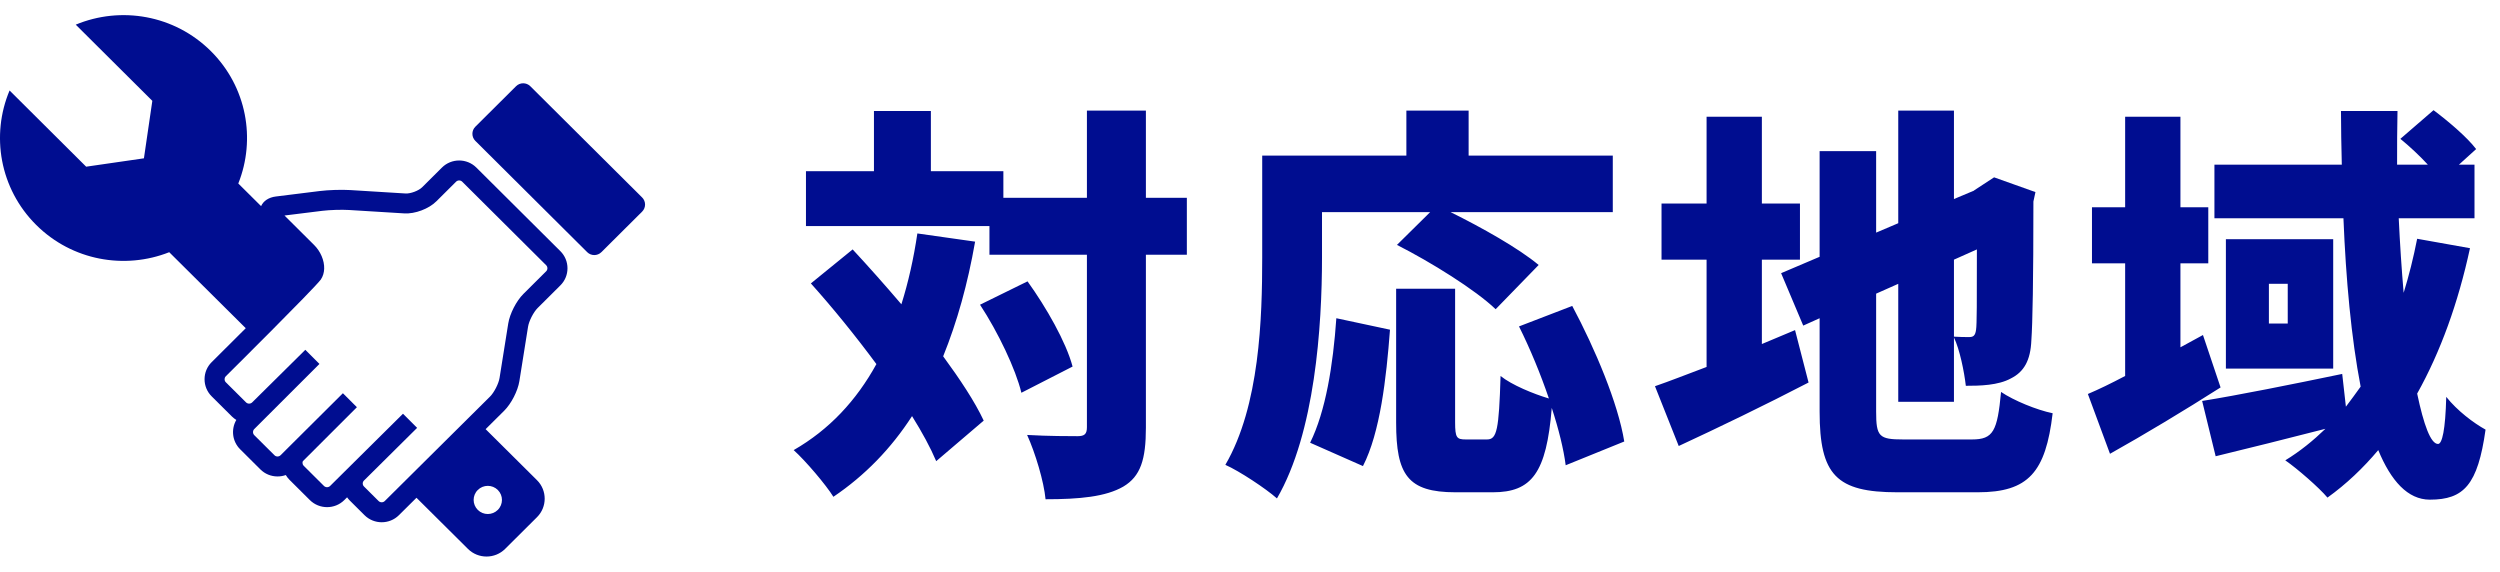
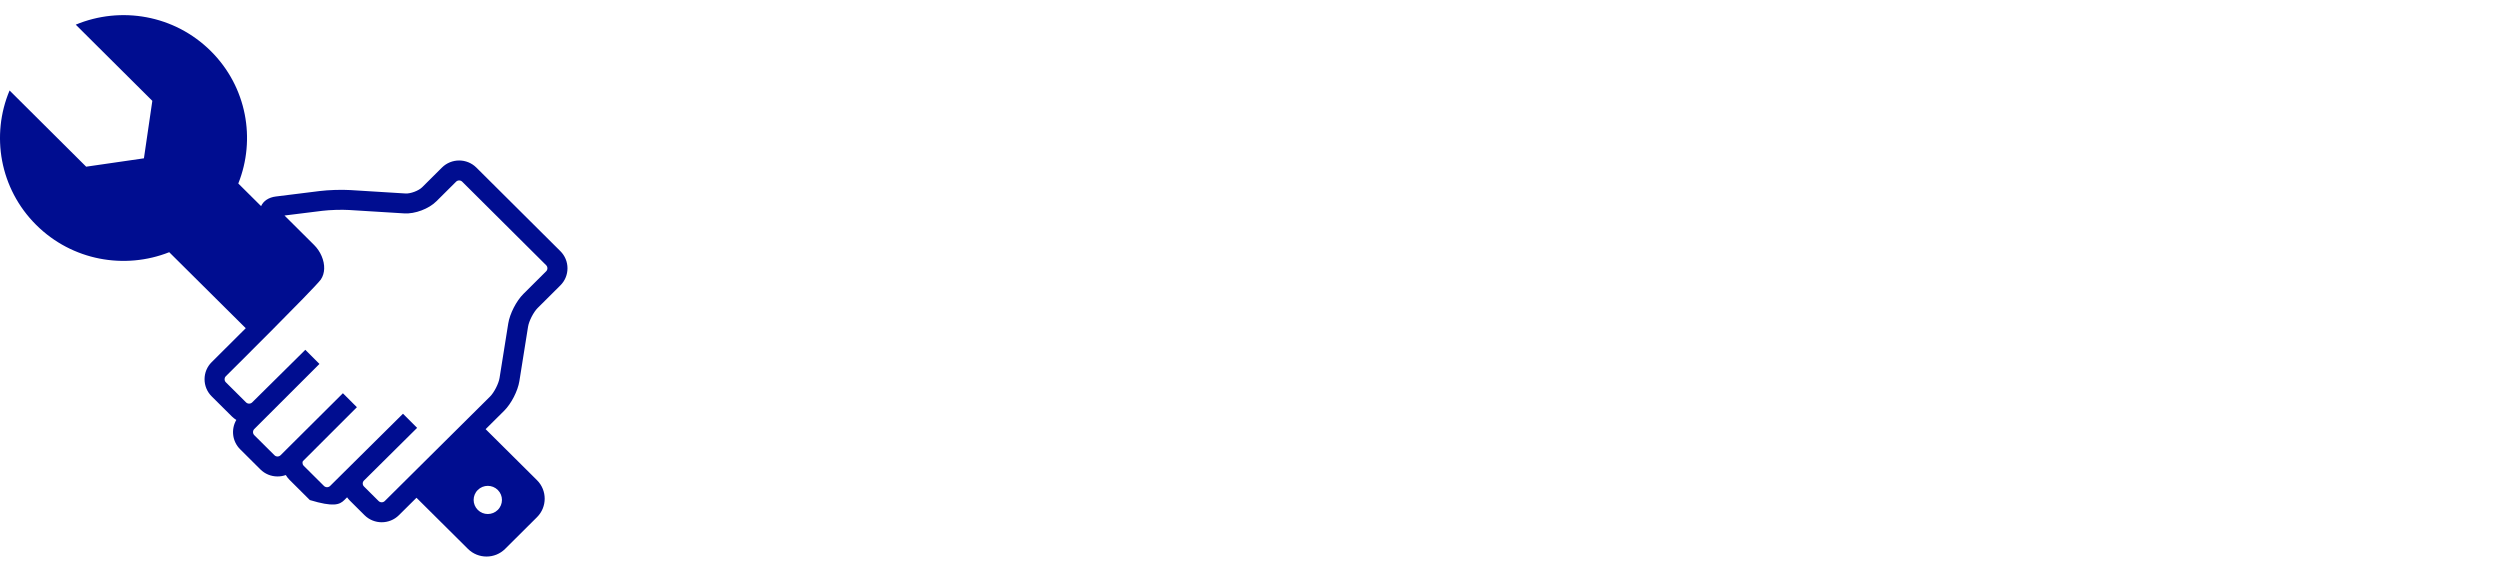
<svg xmlns="http://www.w3.org/2000/svg" width="293" height="67" viewBox="0 0 293 67" fill="none">
-   <path d="M55.828 19.639C54.717 18.533 52.908 18.533 51.796 19.639L49.483 21.94C49.067 22.355 48.115 22.713 47.526 22.676L41.048 22.276C40.048 22.214 38.486 22.263 37.491 22.387L32.334 23.029C31.498 23.133 30.875 23.542 30.599 24.159L27.928 21.506C30 16.323 28.929 10.185 24.713 5.991C20.43 1.732 14.136 0.699 8.877 2.89L17.853 11.82L16.868 18.555L10.098 19.536L1.122 10.605C-1.08 15.837 -0.041 22.099 4.239 26.359C8.455 30.554 14.624 31.619 19.834 29.558L28.802 38.466L24.81 42.44C24.271 42.975 23.974 43.686 23.974 44.445C23.974 45.203 24.269 45.916 24.807 46.452L27.18 48.812C27.339 48.971 27.513 49.102 27.696 49.216C27.062 50.303 27.209 51.723 28.143 52.652L30.516 55.013C31.053 55.547 31.766 55.84 32.528 55.84H32.532C32.866 55.84 33.191 55.782 33.496 55.674C33.618 55.881 33.767 56.074 33.942 56.248L36.314 58.607C36.87 59.16 37.602 59.437 38.334 59.437C39.066 59.437 39.793 59.163 40.349 58.612L40.679 58.285C40.773 58.42 40.881 58.548 41 58.667L42.72 60.378C43.276 60.931 44.007 61.208 44.738 61.208C45.469 61.208 46.197 60.932 46.752 60.381L48.811 58.338L54.847 64.334C56.043 65.524 58 65.524 59.196 64.334L62.94 60.609C64.136 59.419 64.136 57.472 62.94 56.282L56.915 50.297L59.09 48.138C59.921 47.313 60.687 45.821 60.871 44.668L61.888 38.288C61.994 37.621 62.528 36.58 63.008 36.102L65.676 33.447C66.213 32.913 66.509 32.201 66.509 31.442C66.509 30.683 66.213 29.971 65.676 29.436L55.831 19.641L55.828 19.639ZM58.343 57.425C58.992 58.07 58.992 59.115 58.343 59.759C57.694 60.404 56.644 60.404 55.997 59.759C55.348 59.114 55.348 58.069 55.997 57.425C56.645 56.78 57.696 56.78 58.343 57.425ZM64.012 31.793L61.343 34.448C60.513 35.274 59.749 36.766 59.565 37.919L58.547 44.299C58.441 44.966 57.908 46.006 57.428 46.482L45.091 58.725C44.897 58.917 44.569 58.917 44.376 58.725L42.655 57.013C42.529 56.888 42.511 56.739 42.511 56.662C42.511 56.597 42.526 56.485 42.601 56.377L48.886 50.145L47.23 48.489L38.688 56.955C38.493 57.148 38.166 57.148 37.971 56.955L35.598 54.594C35.472 54.469 35.454 54.32 35.454 54.243C35.454 54.199 35.46 54.131 35.489 54.059L41.828 47.726L40.188 46.086L32.878 53.358C32.752 53.483 32.603 53.503 32.525 53.503C32.447 53.503 32.298 53.485 32.172 53.359L29.799 51C29.606 50.806 29.605 50.48 29.799 50.286L37.44 42.653L35.784 40.997L29.554 47.161C29.359 47.354 29.032 47.354 28.838 47.161L26.465 44.801C26.339 44.675 26.321 44.526 26.321 44.449C26.321 44.371 26.339 44.222 26.466 44.096C26.466 44.096 36.789 33.861 37.599 32.764C37.854 32.385 37.976 31.954 37.993 31.506C38.032 30.51 37.545 29.44 36.822 28.721L33.342 25.259L37.781 24.707C38.625 24.603 40.053 24.558 40.902 24.611L47.38 25.01C48.633 25.088 50.254 24.479 51.142 23.593L53.456 21.292C53.648 21.101 53.974 21.101 54.168 21.292L64.012 31.086C64.204 31.277 64.204 31.602 64.012 31.794V31.793Z" fill="#000D90" />
-   <path d="M60.483 10.104L55.71 14.852C55.25 15.31 55.25 16.053 55.71 16.511L68.817 29.551C69.277 30.009 70.024 30.009 70.484 29.551L75.257 24.802C75.717 24.344 75.717 23.601 75.257 23.143L62.15 10.104C61.69 9.646 60.943 9.646 60.483 10.104Z" fill="#000D90" />
-   <path d="M107.515 27.36L114.283 28.32C113.419 33.264 112.171 37.728 110.539 41.76C112.507 44.448 114.235 47.04 115.291 49.296L109.723 54.048C109.051 52.464 108.091 50.688 106.891 48.768C104.443 52.56 101.371 55.728 97.674 58.224C96.811 56.832 94.41 54 93.019 52.752C97.195 50.352 100.363 46.944 102.715 42.672C100.267 39.36 97.579 36.048 95.034 33.216L99.93 29.232C101.755 31.2 103.723 33.408 105.643 35.664C106.459 33.072 107.083 30.288 107.515 27.36ZM114.859 35.712L120.427 32.976C122.635 36.048 124.939 40.08 125.707 42.96L119.707 46.032C119.035 43.248 116.971 38.928 114.859 35.712ZM139.099 23.184V29.856H134.299V50.112C134.299 53.856 133.675 55.824 131.659 57.024C129.595 58.224 126.523 58.512 122.539 58.512C122.347 56.448 121.339 53.088 120.379 50.976C122.875 51.12 125.419 51.12 126.283 51.12C127.099 51.12 127.387 50.88 127.387 50.064V29.856H115.963V26.496H94.459V20.064H102.427V13.008H109.099V20.064H117.595V23.184H127.387V12.96H134.299V23.184H139.099ZM154.939 24.864V30.192C154.939 38.208 154.123 50.736 149.659 58.416C148.363 57.264 145.243 55.2 143.611 54.48C147.643 47.568 147.931 37.248 147.931 30.192V18.24H164.827V12.96H172.123V18.24H189.019V24.864H170.011C173.611 26.64 177.979 29.088 180.331 31.056L175.291 36.24C172.939 33.984 167.707 30.72 163.723 28.704L167.611 24.864H154.939ZM159.739 54.624L153.547 51.888C155.371 48.192 156.235 42.816 156.619 37.296L162.907 38.64C162.475 44.352 161.755 50.688 159.739 54.624ZM190.363 51.744L183.499 54.528C183.259 52.656 182.683 50.304 181.867 47.808C181.243 55.44 179.515 57.696 174.955 57.696H170.587C164.971 57.696 163.627 55.632 163.627 49.536V33.84H170.539V49.488C170.539 51.312 170.731 51.504 171.787 51.504H174.283C175.435 51.504 175.675 50.4 175.867 44.064C177.163 45.12 179.755 46.176 181.531 46.704C180.571 43.872 179.323 40.848 178.027 38.256L184.267 35.856C186.955 40.896 189.643 47.28 190.363 51.744ZM206.491 40.32L210.379 38.688L211.963 44.832C206.875 47.472 201.307 50.16 196.747 52.272L193.963 45.264C195.643 44.688 197.707 43.872 200.011 43.008V30.432H194.731V23.856H200.011V13.68H206.491V23.856H210.955V30.432H206.491V40.32ZM231.691 29.232L229.003 30.432V39.456C229.627 39.504 230.395 39.504 230.779 39.504C231.259 39.504 231.499 39.36 231.595 38.64C231.691 38.064 231.691 35.376 231.691 29.232ZM223.051 51.504H231.115C233.611 51.504 234.091 50.544 234.523 45.936C236.011 46.944 238.699 48.048 240.571 48.432C239.755 55.344 237.739 57.696 231.787 57.696H222.379C215.227 57.696 213.259 55.68 213.259 48.24V37.296L211.339 38.16L208.747 32.016L213.259 30.096V17.712H219.883V27.264L222.475 26.16V12.96H229.003V23.328L231.403 22.32H231.355L232.459 21.6L233.707 20.784L238.555 22.512L238.315 23.616C238.315 32.88 238.219 37.872 238.075 39.888C237.979 42.24 237.211 43.584 235.675 44.352C234.187 45.168 232.075 45.216 230.395 45.216C230.203 43.536 229.675 40.944 229.003 39.552V47.088H222.475V33.264L219.883 34.416V48.24C219.883 51.168 220.219 51.504 223.051 51.504ZM258.187 39.264L260.251 45.408C256.027 48.096 251.323 50.928 247.291 53.184L244.699 46.176C245.947 45.648 247.435 44.928 249.067 44.064V30.864H245.179V24.288H249.067V13.68H255.547V24.288H258.811V30.864H255.547V40.704L258.187 39.264ZM283.291 27.984L289.483 29.088C288.091 35.52 286.027 41.232 283.291 46.128C284.059 49.776 284.875 52.032 285.739 52.032C286.219 52.032 286.603 50.4 286.699 46.512C287.995 48.144 289.915 49.584 291.307 50.352C290.395 56.832 288.763 58.56 284.779 58.56C282.187 58.56 280.219 56.352 278.731 52.752C276.955 54.864 274.987 56.736 272.779 58.32C271.819 57.168 269.227 54.912 267.835 53.952C269.563 52.896 271.099 51.648 272.539 50.256C268.027 51.408 263.467 52.56 259.675 53.472L258.091 46.992C262.267 46.32 268.507 45.072 274.507 43.824L274.939 47.664C275.515 46.896 276.091 46.128 276.667 45.312C275.563 39.6 274.939 32.688 274.651 25.584H259.531V19.296H274.459C274.411 17.184 274.363 15.072 274.363 13.008H280.987C280.939 15.072 280.939 17.184 280.939 19.296H284.539C283.579 18.24 282.379 17.136 281.323 16.272L285.211 12.912C286.939 14.208 289.147 16.08 290.203 17.472L288.187 19.296H290.011V25.584H281.131C281.275 28.608 281.467 31.536 281.707 34.32C282.331 32.304 282.859 30.192 283.291 27.984ZM268.123 37.92V33.264H265.915V37.92H268.123ZM260.875 28.032H273.451V43.2H260.875V28.032Z" fill="#000D90" />
+   <path d="M55.828 19.639C54.717 18.533 52.908 18.533 51.796 19.639L49.483 21.94C49.067 22.355 48.115 22.713 47.526 22.676L41.048 22.276C40.048 22.214 38.486 22.263 37.491 22.387L32.334 23.029C31.498 23.133 30.875 23.542 30.599 24.159L27.928 21.506C30 16.323 28.929 10.185 24.713 5.991C20.43 1.732 14.136 0.699 8.877 2.89L17.853 11.82L16.868 18.555L10.098 19.536L1.122 10.605C-1.08 15.837 -0.041 22.099 4.239 26.359C8.455 30.554 14.624 31.619 19.834 29.558L28.802 38.466L24.81 42.44C24.271 42.975 23.974 43.686 23.974 44.445C23.974 45.203 24.269 45.916 24.807 46.452L27.18 48.812C27.339 48.971 27.513 49.102 27.696 49.216C27.062 50.303 27.209 51.723 28.143 52.652L30.516 55.013C31.053 55.547 31.766 55.84 32.528 55.84H32.532C32.866 55.84 33.191 55.782 33.496 55.674C33.618 55.881 33.767 56.074 33.942 56.248L36.314 58.607C39.066 59.437 39.793 59.163 40.349 58.612L40.679 58.285C40.773 58.42 40.881 58.548 41 58.667L42.72 60.378C43.276 60.931 44.007 61.208 44.738 61.208C45.469 61.208 46.197 60.932 46.752 60.381L48.811 58.338L54.847 64.334C56.043 65.524 58 65.524 59.196 64.334L62.94 60.609C64.136 59.419 64.136 57.472 62.94 56.282L56.915 50.297L59.09 48.138C59.921 47.313 60.687 45.821 60.871 44.668L61.888 38.288C61.994 37.621 62.528 36.58 63.008 36.102L65.676 33.447C66.213 32.913 66.509 32.201 66.509 31.442C66.509 30.683 66.213 29.971 65.676 29.436L55.831 19.641L55.828 19.639ZM58.343 57.425C58.992 58.07 58.992 59.115 58.343 59.759C57.694 60.404 56.644 60.404 55.997 59.759C55.348 59.114 55.348 58.069 55.997 57.425C56.645 56.78 57.696 56.78 58.343 57.425ZM64.012 31.793L61.343 34.448C60.513 35.274 59.749 36.766 59.565 37.919L58.547 44.299C58.441 44.966 57.908 46.006 57.428 46.482L45.091 58.725C44.897 58.917 44.569 58.917 44.376 58.725L42.655 57.013C42.529 56.888 42.511 56.739 42.511 56.662C42.511 56.597 42.526 56.485 42.601 56.377L48.886 50.145L47.23 48.489L38.688 56.955C38.493 57.148 38.166 57.148 37.971 56.955L35.598 54.594C35.472 54.469 35.454 54.32 35.454 54.243C35.454 54.199 35.46 54.131 35.489 54.059L41.828 47.726L40.188 46.086L32.878 53.358C32.752 53.483 32.603 53.503 32.525 53.503C32.447 53.503 32.298 53.485 32.172 53.359L29.799 51C29.606 50.806 29.605 50.48 29.799 50.286L37.44 42.653L35.784 40.997L29.554 47.161C29.359 47.354 29.032 47.354 28.838 47.161L26.465 44.801C26.339 44.675 26.321 44.526 26.321 44.449C26.321 44.371 26.339 44.222 26.466 44.096C26.466 44.096 36.789 33.861 37.599 32.764C37.854 32.385 37.976 31.954 37.993 31.506C38.032 30.51 37.545 29.44 36.822 28.721L33.342 25.259L37.781 24.707C38.625 24.603 40.053 24.558 40.902 24.611L47.38 25.01C48.633 25.088 50.254 24.479 51.142 23.593L53.456 21.292C53.648 21.101 53.974 21.101 54.168 21.292L64.012 31.086C64.204 31.277 64.204 31.602 64.012 31.794V31.793Z" fill="#000D90" />
</svg>